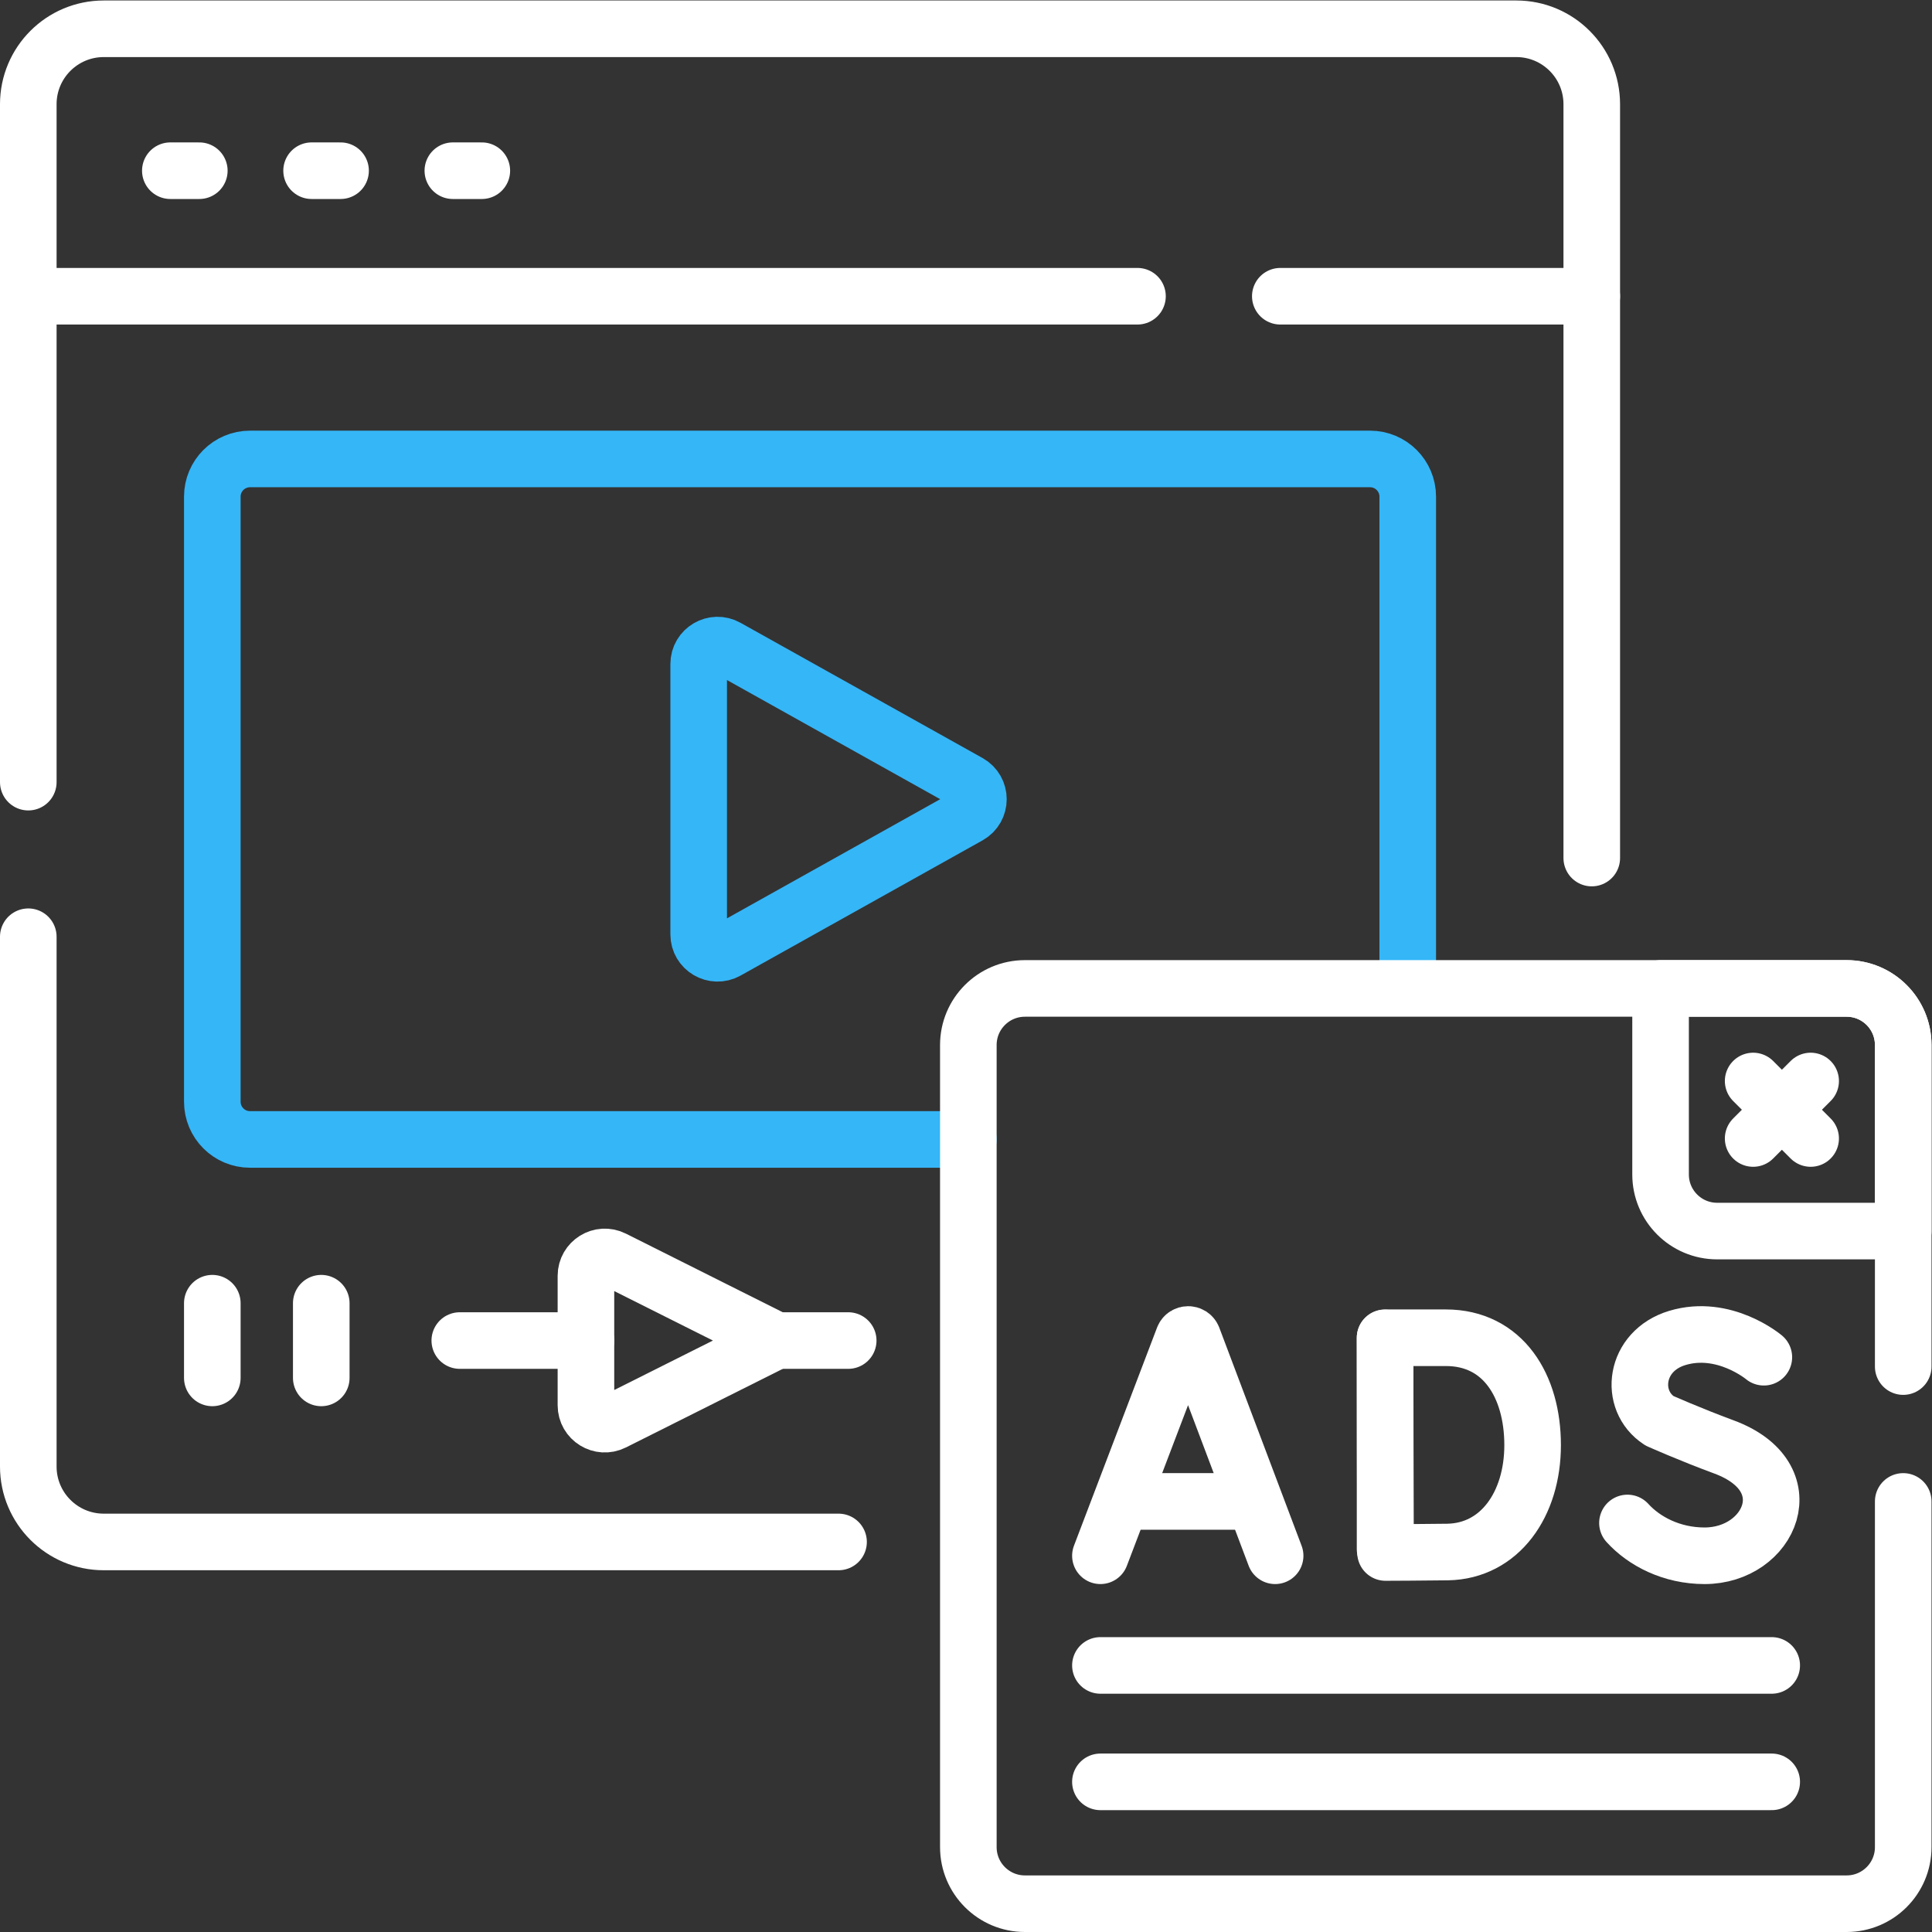
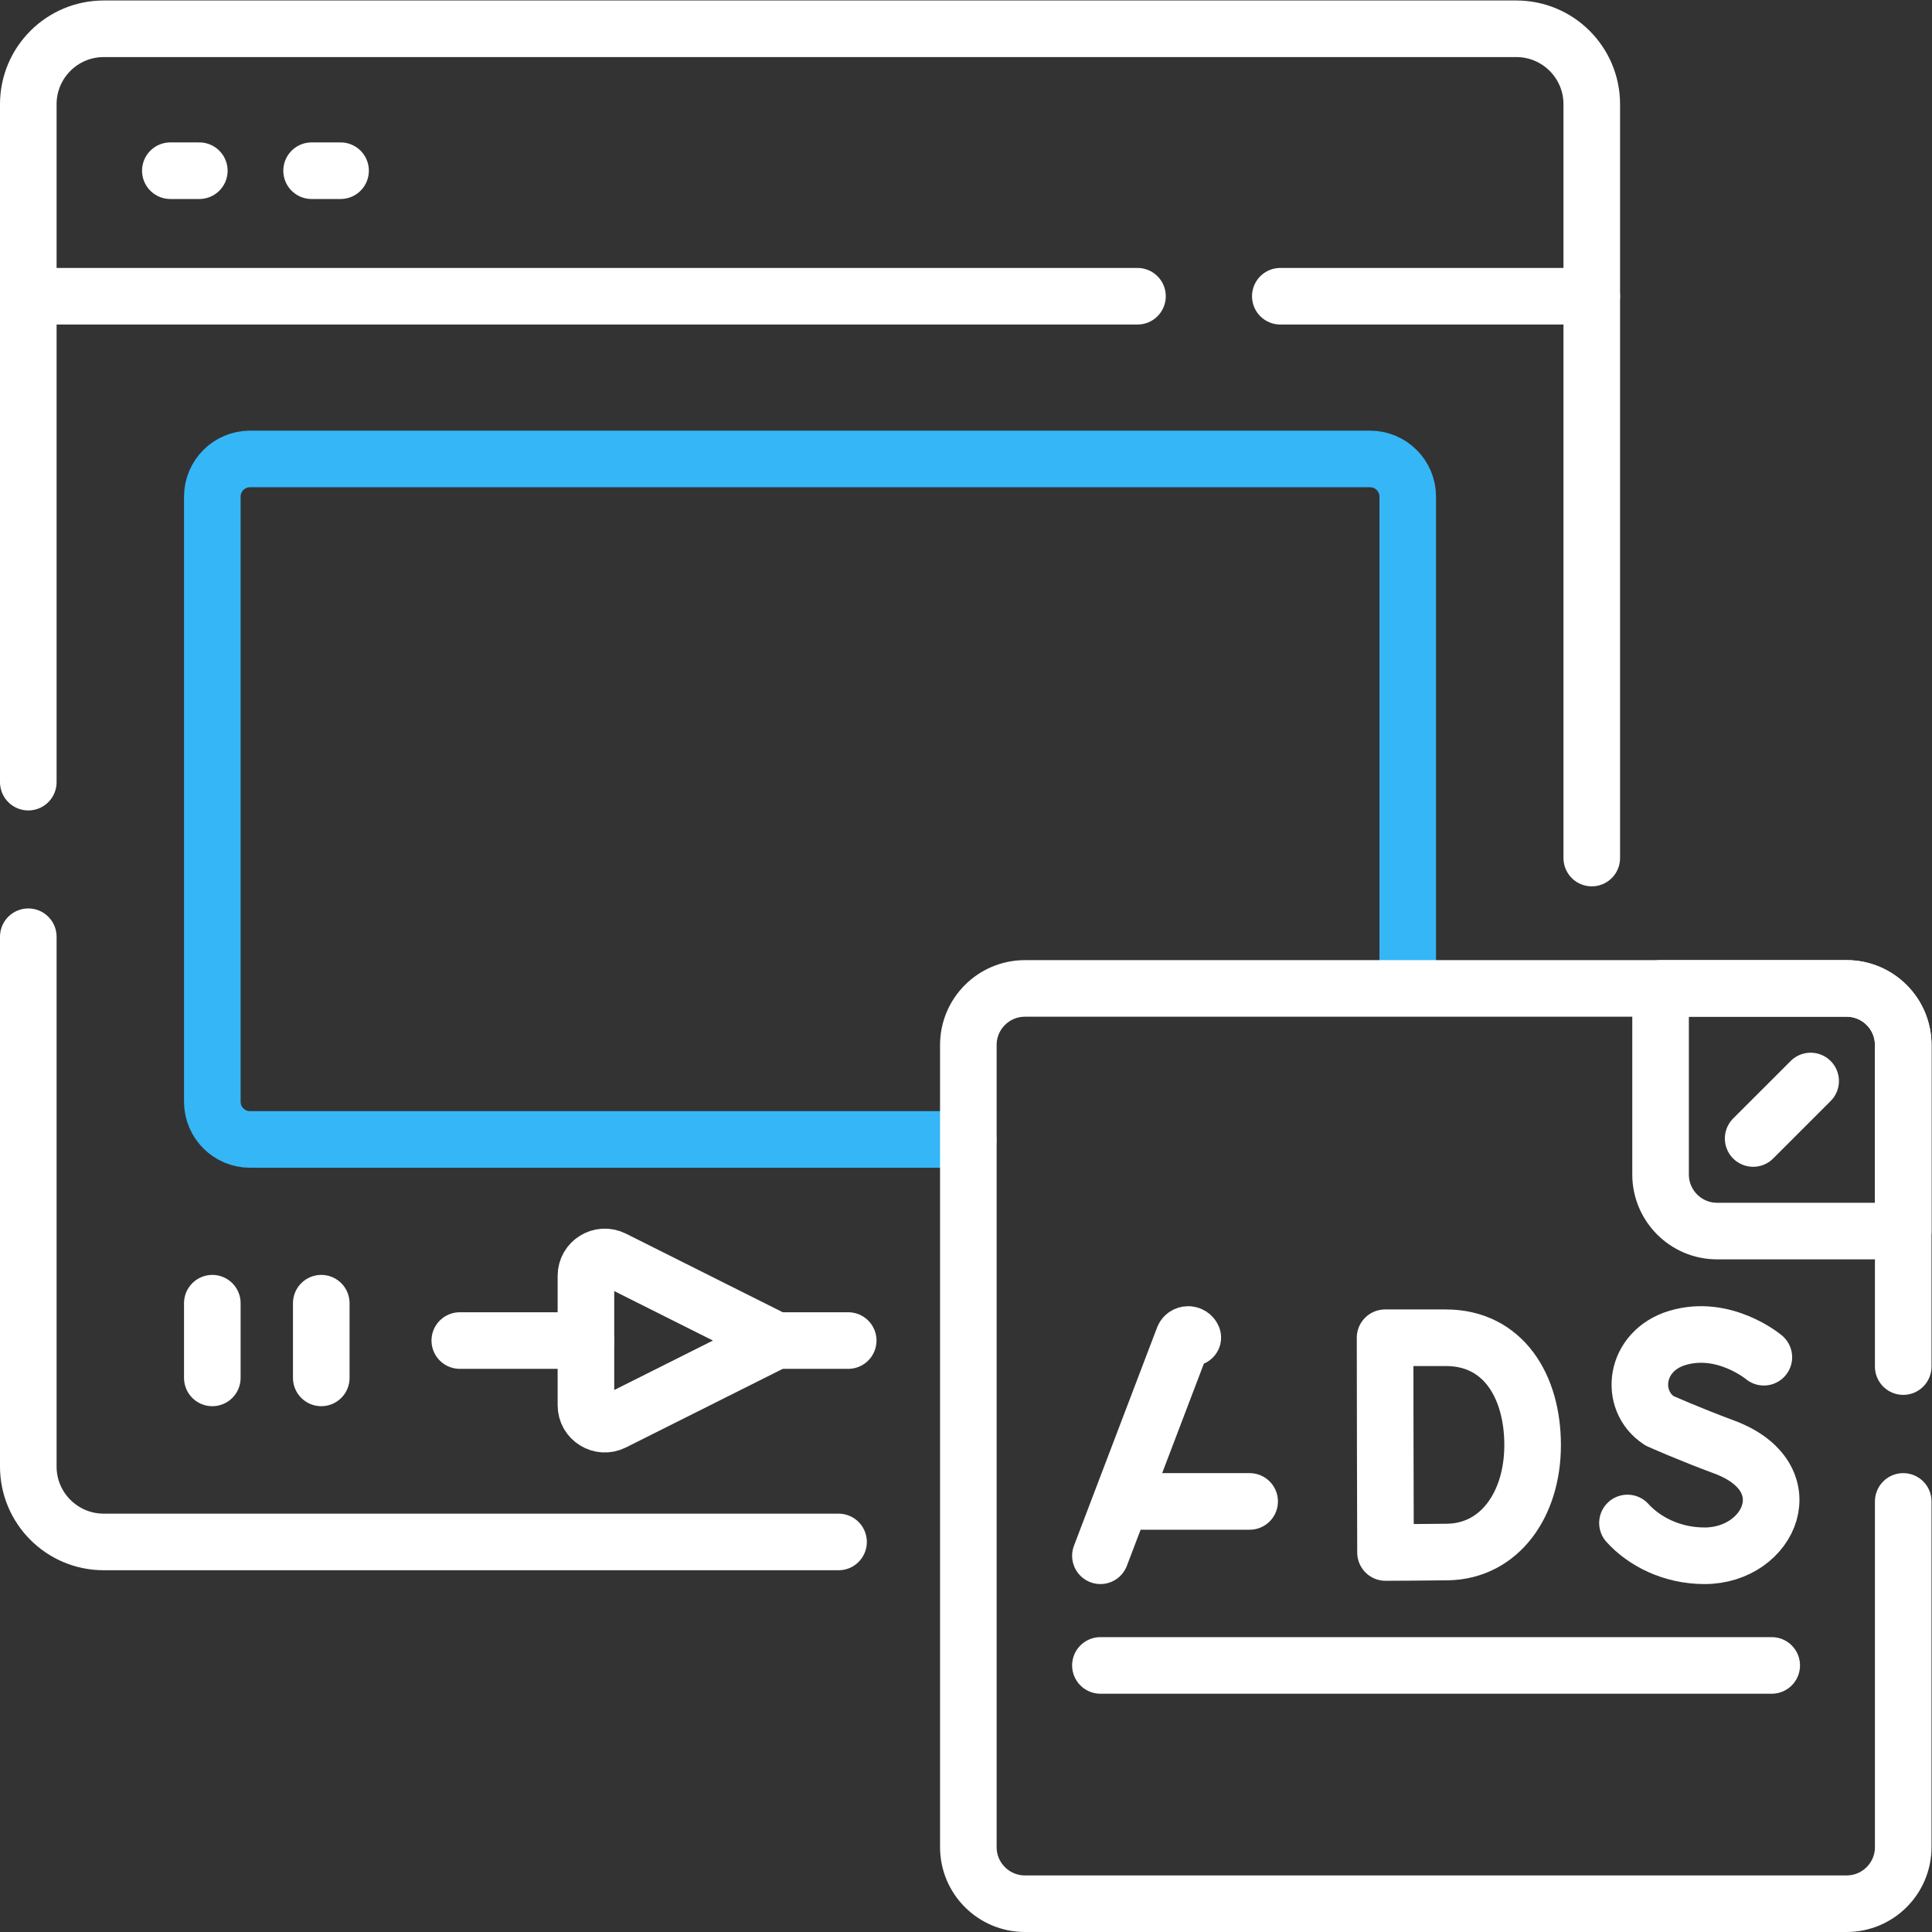
<svg xmlns="http://www.w3.org/2000/svg" xmlns:ns1="http://sodipodi.sourceforge.net/DTD/sodipodi-0.dtd" xmlns:ns2="http://www.inkscape.org/namespaces/inkscape" version="1.1" id="svg3114" xml:space="preserve" width="682.667" height="682.667" viewBox="0 0 682.667 682.667" ns1:docname="home6.svg" ns2:version="1.0.1 (3bc2e813f5, 2020-09-07)">
  <rect x="0" y="0" width="682.667" height="682.667" fill="#333333" stroke="none" />
  <ns1:namedview pagecolor="#ffffff" bordercolor="#666666" borderopacity="1" objecttolerance="10" gridtolerance="10" guidetolerance="10" ns2:pageopacity="0" ns2:pageshadow="2" ns2:window-width="3840" ns2:window-height="2054" id="namedview59" showgrid="false" ns2:zoom="1.4765625" ns2:cx="341.33334" ns2:cy="341.33334" ns2:window-x="-11" ns2:window-y="-11" ns2:window-maximized="1" ns2:current-layer="g3124" />
  <defs id="defs3118">
    <clipPath clipPathUnits="userSpaceOnUse" id="clipPath3128">
      <path d="M 0,512 H 512 V 0 H 0 Z" id="path3126" />
    </clipPath>
  </defs>
  <g id="g3120" transform="matrix(1.333,0,0,-1.333,0,682.667)">
    <g id="g3122">
      <g id="g3124" clip-path="url(#clipPath3128)">
        <g id="g3130" transform="translate(222.28,103.394)" style="stroke:#ffffff;stroke-opacity:1">
          <path d="m 0,0 h -194.78 c -11.046,0 -20,8.954 -20,20 v 140.426" style="fill:none;stroke:#ffffff;stroke-width:15;stroke-linecap:round;stroke-linejoin:round;stroke-miterlimit:10;stroke-dasharray:none;stroke-opacity:1" id="path3132" />
        </g>
        <g id="g3134" transform="translate(421.94,433.603)" style="stroke:#ffffff;stroke-opacity:1">
          <path d="M 0,0 V -148.924" style="fill:none;stroke:#ffffff;stroke-width:15;stroke-linecap:round;stroke-linejoin:round;stroke-miterlimit:10;stroke-dasharray:none;stroke-opacity:1" id="path3136" />
        </g>
        <g id="g3138" transform="translate(7.5,304.8)" style="stroke:#ffffff;stroke-opacity:1">
          <path d="M 0,0 V 128.804" style="fill:none;stroke:#ffffff;stroke-width:15;stroke-linecap:round;stroke-linejoin:round;stroke-miterlimit:10;stroke-dasharray:none;stroke-opacity:1" id="path3140" />
        </g>
        <g id="g3142" transform="translate(339.38,433.603)" style="stroke:#ffffff;stroke-opacity:1">
          <path d="m 0,0 h 82.56 v 50.896 c 0,11.046 -8.954,20 -20,20 h -374.44 c -11.046,0 -20,-8.954 -20,-20 V 0 h 294.02" style="fill:none;stroke:#ffffff;stroke-width:15;stroke-linecap:round;stroke-linejoin:round;stroke-miterlimit:10;stroke-dasharray:none;stroke-opacity:1" id="path3144" />
        </g>
        <g id="g3146" transform="translate(45.153,466.879)" style="stroke:#ffffff;stroke-opacity:1">
          <path d="M 0,0 H 7.68" style="fill:none;stroke:#ffffff;stroke-width:15;stroke-linecap:round;stroke-linejoin:round;stroke-miterlimit:10;stroke-dasharray:none;stroke-opacity:1" id="path3148" />
        </g>
        <g id="g3150" transform="translate(82.597,466.879)" style="stroke:#ffffff;stroke-opacity:1">
          <path d="M 0,0 H 7.68" style="fill:none;stroke:#ffffff;stroke-width:15;stroke-linecap:round;stroke-linejoin:round;stroke-miterlimit:10;stroke-dasharray:none;stroke-opacity:1" id="path3152" />
        </g>
        <g id="g3154" transform="translate(120.04,466.879)" style="stroke:#ffffff;stroke-opacity:1">
-           <path d="M 0,0 H 7.68" style="fill:none;stroke:#ffffff;stroke-width:15;stroke-linecap:round;stroke-linejoin:round;stroke-miterlimit:10;stroke-dasharray:none;stroke-opacity:1" id="path3156" />
-         </g>
+           </g>
        <g id="g3158" transform="translate(205.72,156.78)" style="stroke:#ffffff;stroke-opacity:1">
          <path d="M 0,0 H 19.12" style="fill:none;stroke:#ffffff;stroke-width:15;stroke-linecap:round;stroke-linejoin:round;stroke-miterlimit:10;stroke-dasharray:none;stroke-opacity:1" id="path3160" />
        </g>
        <g id="g3162" transform="translate(121.88,156.78)" style="stroke:#ffffff;stroke-opacity:1">
          <path d="M 0,0 H 33.439" style="fill:none;stroke:#ffffff;stroke-width:15;stroke-linecap:round;stroke-linejoin:round;stroke-miterlimit:10;stroke-dasharray:none;stroke-opacity:1" id="path3164" />
        </g>
        <g id="g3166" transform="translate(56.28,166.68)" style="stroke:#ffffff;stroke-opacity:1">
          <path d="M 0,0 V -19.8" style="fill:none;stroke:#ffffff;stroke-width:15;stroke-linecap:round;stroke-linejoin:round;stroke-miterlimit:10;stroke-dasharray:none;stroke-opacity:1" id="path3168" />
        </g>
        <g id="g3170" transform="translate(85.16,166.68)" style="stroke:#ffffff;stroke-opacity:1">
          <path d="M 0,0 V -19.8" style="fill:none;stroke:#ffffff;stroke-width:15;stroke-linecap:round;stroke-linejoin:round;stroke-miterlimit:10;stroke-dasharray:none;stroke-opacity:1" id="path3172" />
        </g>
        <g id="g3174" transform="translate(155.319,139.619)" style="stroke:#ffffff;stroke-opacity:1">
          <path d="m 0,0 v 34.322 c 0,3.719 3.916,6.136 7.241,4.47 L 50.4,17.161 7.241,-4.471 C 3.916,-6.137 0,-3.72 0,0 Z" style="fill:none;stroke:#ffffff;stroke-width:15;stroke-linecap:round;stroke-linejoin:round;stroke-miterlimit:10;stroke-dasharray:none;stroke-opacity:1" id="path3176" />
        </g>
        <g id="g3178" transform="translate(256.685,210.09)" style="stroke:#35b6f7;stroke-opacity:1">
          <path d="m 0,0 h -190.405 c -5.522,0 -10,4.477 -10,10 v 160.382 c 0,5.523 4.478,10 10,10 h 296.881 c 5.522,0 10,-4.477 10,-10 V 40.75" style="fill:none;stroke:#35b6f7;stroke-width:15;stroke-linecap:round;stroke-linejoin:round;stroke-miterlimit:10;stroke-dasharray:none;stroke-opacity:1" id="path3180" />
        </g>
        <g id="g3182" transform="translate(192.644,260.071)" style="stroke:#35b6f7;stroke-opacity:1">
-           <path d="m 0,0 64.15,35.845 c 3.414,1.908 3.414,6.821 0,8.729 L 0,80.419 c -3.333,1.862 -7.439,-0.547 -7.439,-4.364 V 4.365 C -7.439,0.547 -3.333,-1.862 0,0 Z" style="fill:none;stroke:#35b6f7;stroke-width:15;stroke-linecap:round;stroke-linejoin:round;stroke-miterlimit:10;stroke-dasharray:none;stroke-opacity:1" id="path3184" />
-         </g>
+           </g>
        <g id="g3186" transform="translate(504.5,114.135)" style="stroke:#ffffff;stroke-opacity:1">
          <path d="m 0,0 v -91.635 c 0,-8.284 -6.716,-15 -15,-15 h -217.815 c -8.285,0 -15,6.716 -15,15 v 212.62 c 0,8.285 6.715,15 15,15 H -15 c 8.284,0 15,-6.715 15,-15 v -85.24" style="fill:none;stroke:#ffffff;stroke-width:15;stroke-linecap:round;stroke-linejoin:round;stroke-miterlimit:10;stroke-dasharray:none;stroke-opacity:1" id="path3188" />
        </g>
        <g id="g3190" transform="translate(479.96,225.58)" style="stroke:#ffffff;stroke-opacity:1">
          <path d="M 0,0 -15.24,-15.24" style="fill:none;stroke:#ffffff;stroke-width:15;stroke-linecap:round;stroke-linejoin:round;stroke-miterlimit:10;stroke-dasharray:none;stroke-opacity:1" id="path3192" />
        </g>
        <g id="g3194" transform="translate(464.72,225.58)" style="stroke:#ffffff;stroke-opacity:1">
-           <path d="M 0,0 15.24,-15.24" style="fill:none;stroke:#ffffff;stroke-width:15;stroke-linecap:round;stroke-linejoin:round;stroke-miterlimit:10;stroke-dasharray:none;stroke-opacity:1" id="path3196" />
-         </g>
+           </g>
        <g id="g3198" transform="translate(291.695,99.731)" style="stroke:#ffffff;stroke-opacity:1">
-           <path d="m 0,0 22.027,57.834 c 0.45,1.101 2.008,1.102 2.46,0.003 L 46.313,0" style="fill:none;stroke:#ffffff;stroke-width:15;stroke-linecap:round;stroke-linejoin:round;stroke-miterlimit:10;stroke-dasharray:none;stroke-opacity:1" id="path3200" />
+           <path d="m 0,0 22.027,57.834 c 0.45,1.101 2.008,1.102 2.46,0.003 " style="fill:none;stroke:#ffffff;stroke-width:15;stroke-linecap:round;stroke-linejoin:round;stroke-miterlimit:10;stroke-dasharray:none;stroke-opacity:1" id="path3200" />
        </g>
        <g id="g3202" transform="translate(298.565,114.135)" style="stroke:#ffffff;stroke-opacity:1">
          <path d="M 0,0 H 32.685" style="fill:none;stroke:#ffffff;stroke-width:15;stroke-linecap:round;stroke-linejoin:round;stroke-miterlimit:10;stroke-dasharray:none;stroke-opacity:1" id="path3204" />
        </g>
        <g id="g3206" transform="translate(367.152,157.464)" style="stroke:#ffffff;stroke-opacity:1">
-           <path d="M 0,0 V -55.94" style="fill:none;stroke:#ffffff;stroke-width:15;stroke-linecap:round;stroke-linejoin:round;stroke-miterlimit:10;stroke-dasharray:none;stroke-opacity:1" id="path3208" />
-         </g>
+           </g>
        <g id="g3210" transform="translate(406.262,129.06)" style="stroke:#ffffff;stroke-opacity:1">
          <path d="m 0,0 c 0,-15.685 -8.705,-28.096 -22.516,-28.337 -4.597,-0.08 -16.479,-0.125 -16.479,-0.125 0,0 -0.074,20.618 -0.074,28.524 0,6.495 -0.041,28.401 -0.041,28.401 h 16.122 C -7.839,28.463 0,15.685 0,0 Z" style="fill:none;stroke:#ffffff;stroke-width:15;stroke-linecap:round;stroke-linejoin:round;stroke-miterlimit:10;stroke-dasharray:none;stroke-opacity:1" id="path3212" />
        </g>
        <g id="g3214" transform="translate(467.555,152.36)" style="stroke:#ffffff;stroke-opacity:1">
          <path d="m 0,0 c 0,0 -10.526,8.848 -22.938,5.108 -11.397,-3.432 -12.992,-16.575 -4.746,-21.95 0,0 8.091,-3.61 17.065,-6.92 21.602,-7.968 12.297,-28.868 -5.093,-28.868 -8.709,0 -16.018,3.815 -20.442,8.695" style="fill:none;stroke:#ffffff;stroke-width:15;stroke-linecap:round;stroke-linejoin:round;stroke-miterlimit:10;stroke-dasharray:none;stroke-opacity:1" id="path3216" />
        </g>
        <g id="g3218" transform="translate(504.5,185.8)" style="stroke:#ffffff;stroke-opacity:1">
          <path d="m 0,0 h -49.32 c -8.284,0 -15,6.716 -15,15 V 64.32 H -15 c 8.284,0 15,-6.716 15,-15 z" style="fill:none;stroke:#ffffff;stroke-width:15;stroke-linecap:round;stroke-linejoin:round;stroke-miterlimit:10;stroke-dasharray:none;stroke-opacity:1" id="path3220" />
        </g>
        <g id="g3222" transform="translate(291.695,70.663)" style="stroke:#ffffff;stroke-opacity:1">
          <path d="M 0,0 H 177.945" style="fill:none;stroke:#ffffff;stroke-width:15;stroke-linecap:round;stroke-linejoin:round;stroke-miterlimit:10;stroke-dasharray:none;stroke-opacity:1" id="path3224" />
        </g>
        <g id="g3226" transform="translate(291.695,39.8)" style="stroke:#ffffff;stroke-opacity:1">
-           <path d="M 0,0 H 177.945" style="fill:none;stroke:#ffffff;stroke-width:15;stroke-linecap:round;stroke-linejoin:round;stroke-miterlimit:10;stroke-dasharray:none;stroke-opacity:1" id="path3228" />
-         </g>
+           </g>
      </g>
    </g>
  </g>
</svg>